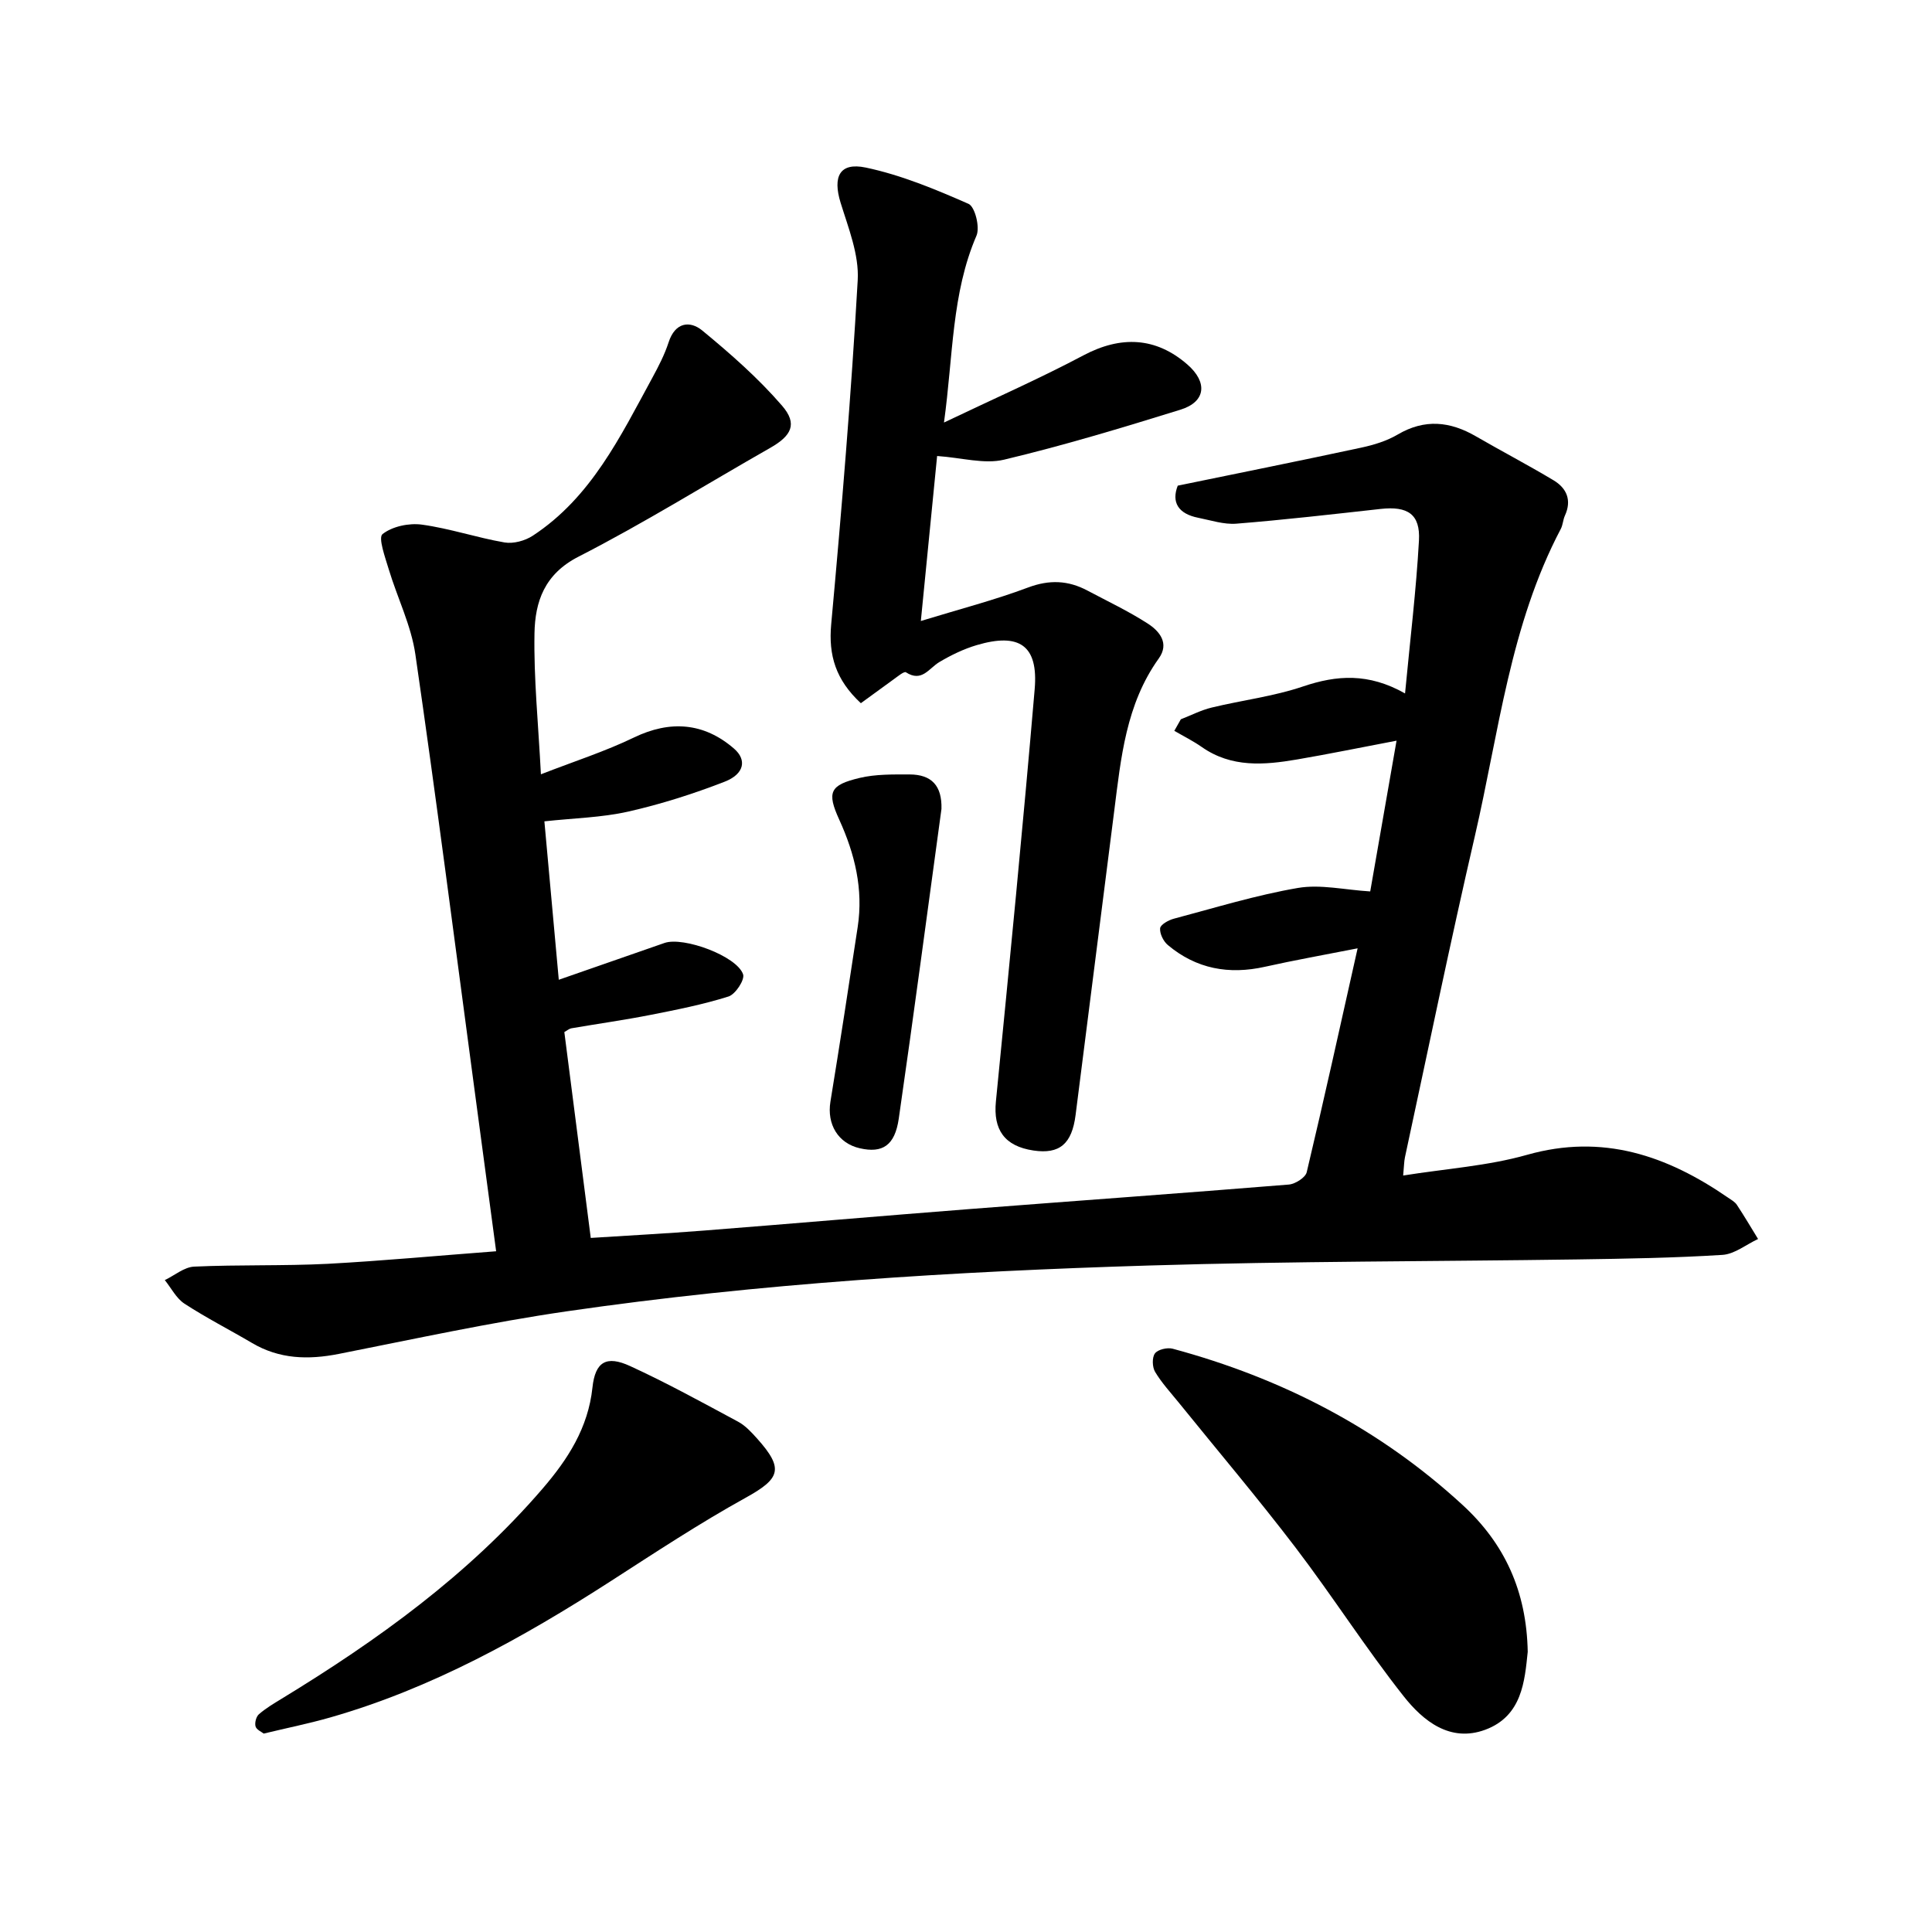
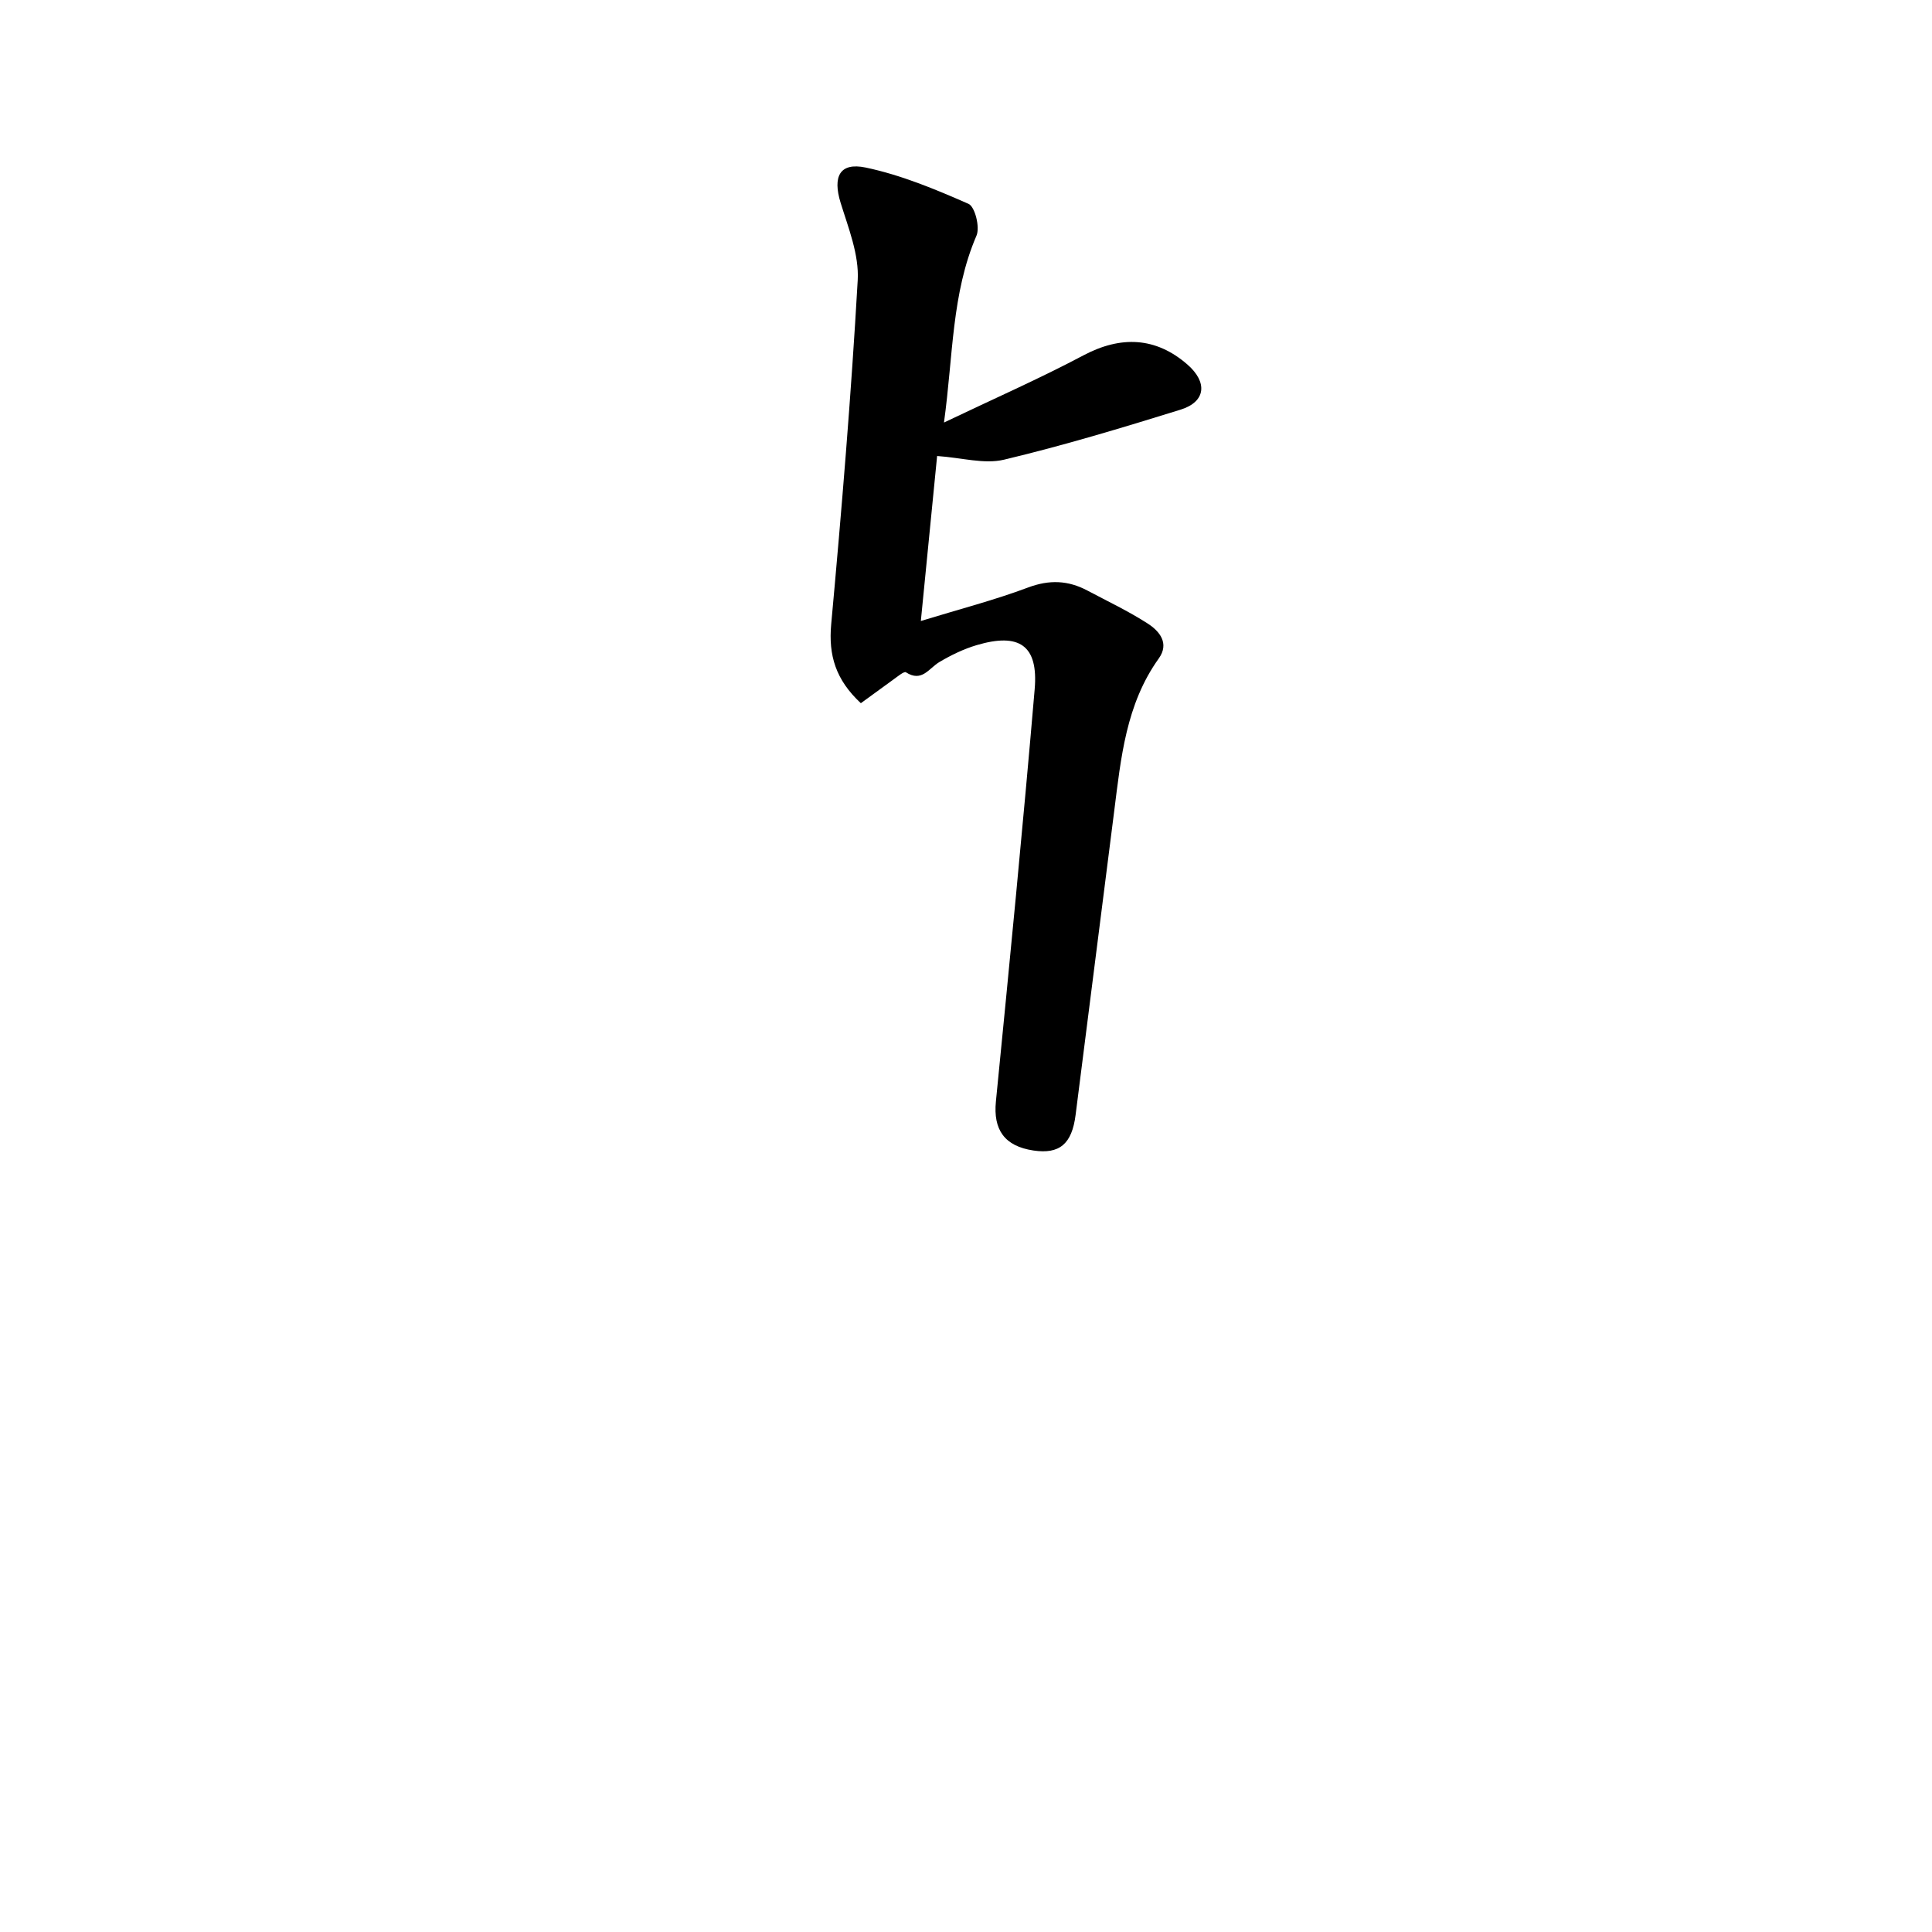
<svg xmlns="http://www.w3.org/2000/svg" enable-background="new 0 0 400 400" viewBox="0 0 400 400">
-   <path d="m102.72 259.06c-1.6-11.98-3.1-23.13-4.59-34.29-3.99-29.76-7.81-59.56-12.13-89.27-.87-6.01-3.73-11.72-5.51-17.62-.74-2.47-2.23-6.56-1.29-7.3 2.02-1.6 5.48-2.33 8.16-1.96 5.76.79 11.36 2.7 17.11 3.69 1.83.31 4.24-.35 5.84-1.4 12.09-7.93 18.13-20.54 24.74-32.68 1.29-2.37 2.55-4.81 3.38-7.36 1.33-4.13 4.38-4.57 6.98-2.43 5.83 4.8 11.59 9.86 16.51 15.56 3.26 3.77 1.95 6.22-2.44 8.72-13.23 7.53-26.18 15.61-39.72 22.54-7.06 3.61-8.98 9.34-9.1 15.85-.17 9.33.79 18.69 1.33 29.2 6.88-2.68 13.29-4.73 19.29-7.63 7.43-3.58 14.45-3.11 20.71 2.33 2.65 2.3 2.16 5.24-2 6.85-6.47 2.51-13.16 4.64-19.92 6.17-5.49 1.24-11.23 1.35-17.36 2.02.99 10.93 1.95 21.46 2.98 32.8 7.69-2.68 14.79-5.16 21.89-7.62 3.93-1.36 14.99 2.71 16.27 6.5.38 1.12-1.58 4.12-3.01 4.58-5.26 1.66-10.71 2.74-16.14 3.81-5.44 1.07-10.94 1.84-16.41 2.78-.43.07-.81.42-1.45.78 1.79 13.97 3.59 27.96 5.47 42.62 7.98-.51 15.69-.92 23.37-1.52 18.37-1.44 36.73-3.03 55.1-4.46 22.02-1.71 44.04-3.28 66.05-5.07 1.34-.11 3.44-1.44 3.71-2.55 3.59-15.09 6.93-30.24 10.54-46.36-6.89 1.36-13.07 2.45-19.19 3.82-7.46 1.67-14.22.44-20.1-4.5-.92-.77-1.7-2.35-1.6-3.47.07-.75 1.72-1.68 2.8-1.97 8.55-2.27 17.05-4.89 25.73-6.38 4.67-.8 9.69.4 14.97.72 1.73-9.89 3.49-20 5.45-31.21-7.39 1.4-13.98 2.76-20.6 3.89-6.8 1.16-13.57 1.73-19.71-2.57-1.8-1.26-3.79-2.25-5.7-3.36.45-.8.9-1.6 1.35-2.39 2.12-.82 4.17-1.89 6.36-2.42 6.3-1.53 12.84-2.31 18.95-4.38 6.96-2.35 13.53-2.84 21.11 1.45 1.06-11.19 2.31-21.41 2.88-31.66.3-5.47-2.34-7.16-7.94-6.54-9.94 1.1-19.88 2.25-29.85 3.05-2.59.21-5.29-.7-7.91-1.22-4.15-.82-5.58-3.22-4.24-6.65 12.93-2.66 25.47-5.18 37.98-7.87 2.61-.56 5.3-1.38 7.57-2.72 5.58-3.28 10.83-2.73 16.19.38 5.32 3.08 10.78 5.93 16.05 9.09 2.75 1.64 3.83 4.15 2.36 7.34-.39.86-.41 1.9-.84 2.73-10.49 19.9-12.82 42.1-17.78 63.53-5.12 22.12-9.7 44.37-14.49 66.57-.19.89-.18 1.82-.37 3.78 8.88-1.42 17.5-1.98 25.63-4.28 15.67-4.44 28.98.14 41.62 8.85.65.45 1.43.87 1.84 1.5 1.53 2.31 2.93 4.7 4.39 7.07-2.45 1.14-4.86 3.13-7.37 3.29-9.98.63-20 .79-30 .94-29.57.43-59.16.36-88.72 1.26-40.33 1.23-80.62 3.68-120.6 9.49-15.82 2.3-31.49 5.72-47.19 8.82-6.31 1.24-12.26 1.08-17.93-2.27-4.65-2.74-9.48-5.2-13.99-8.14-1.7-1.11-2.73-3.22-4.07-4.88 2.03-.97 4.02-2.7 6.08-2.79 9.21-.42 18.45-.12 27.66-.58 11.43-.62 22.81-1.69 34.86-2.6z" />
  <path d="m178.23 145.59c-5.19-4.83-6.73-9.88-6.14-16.34 2.17-23.72 4.14-47.47 5.49-71.24.3-5.28-1.93-10.81-3.55-16.06-1.64-5.34-.23-8.4 5.21-7.26 7.32 1.54 14.4 4.49 21.29 7.52 1.33.59 2.39 4.85 1.64 6.58-5.17 12-4.81 24.81-6.73 38.69 10.28-4.91 19.77-9.08 28.9-13.92 7.71-4.08 14.95-3.8 21.5 1.91 4.23 3.69 3.82 7.72-1.43 9.35-12.09 3.75-24.22 7.42-36.53 10.35-4.1.98-8.76-.41-13.86-.76-1.09 11.09-2.18 22.04-3.37 34.16 7.93-2.43 15.2-4.31 22.19-6.93 4.42-1.66 8.31-1.49 12.3.63 4.2 2.23 8.52 4.27 12.5 6.84 2.42 1.56 4.52 4.08 2.27 7.22-6.8 9.49-7.83 20.6-9.23 31.63-2.66 20.96-5.34 41.92-7.99 62.88-.76 5.99-3.31 8.17-8.73 7.36-6.02-.9-8.34-4.33-7.77-10.14 2.81-28.45 5.6-56.9 8.03-85.39.77-9.04-3.16-11.73-12.02-9.1-2.69.8-5.31 2.07-7.73 3.51-2.17 1.3-3.61 4.24-6.91 2.11-.39-.25-1.76.91-2.61 1.51-2.17 1.56-4.31 3.15-6.72 4.89z" />
-   <path d="m316.3 341.99c-.63 5.99-1.13 13.3-8.81 16.14-7.26 2.68-12.84-1.83-16.87-6.93-7.86-9.95-14.7-20.7-22.39-30.79-7.78-10.2-16.09-20.01-24.16-29.99-1.69-2.09-3.55-4.1-4.92-6.39-.59-.99-.66-2.98-.03-3.82.61-.82 2.56-1.27 3.68-.97 22.55 6.08 42.81 16.5 60.07 32.4 8.59 7.92 13.19 17.7 13.43 30.35z" />
-   <path d="m54.6 358.92c-.43-.35-1.49-.79-1.69-1.48-.21-.74.12-2.02.69-2.52 1.42-1.24 3.08-2.22 4.7-3.21 19.9-12.13 38.67-25.65 54-43.46 5.26-6.11 9.47-12.61 10.36-20.97.57-5.36 2.89-6.71 7.8-4.45 7.61 3.49 14.97 7.55 22.36 11.52 1.49.8 2.75 2.17 3.91 3.46 5.64 6.3 4.84 8.31-2.4 12.31-9.56 5.29-18.72 11.34-27.91 17.26-18.22 11.73-37.04 22.18-58.01 28.19-4.41 1.26-8.92 2.17-13.81 3.35z" />
-   <path d="m194.92 167.48c-2.93 21.38-5.75 42.77-8.84 64.12-.81 5.59-3.38 7.2-8.05 6.14-4.52-1.02-6.86-4.98-6.1-9.65 1.97-12.05 3.82-24.11 5.65-36.19 1.18-7.8-.58-15.08-3.82-22.19-2.62-5.73-1.94-7.18 4.22-8.65 3.31-.79 6.88-.72 10.33-.72 4.57.01 6.74 2.33 6.61 7.14z" />
+   <path d="m54.6 358.92z" />
</svg>